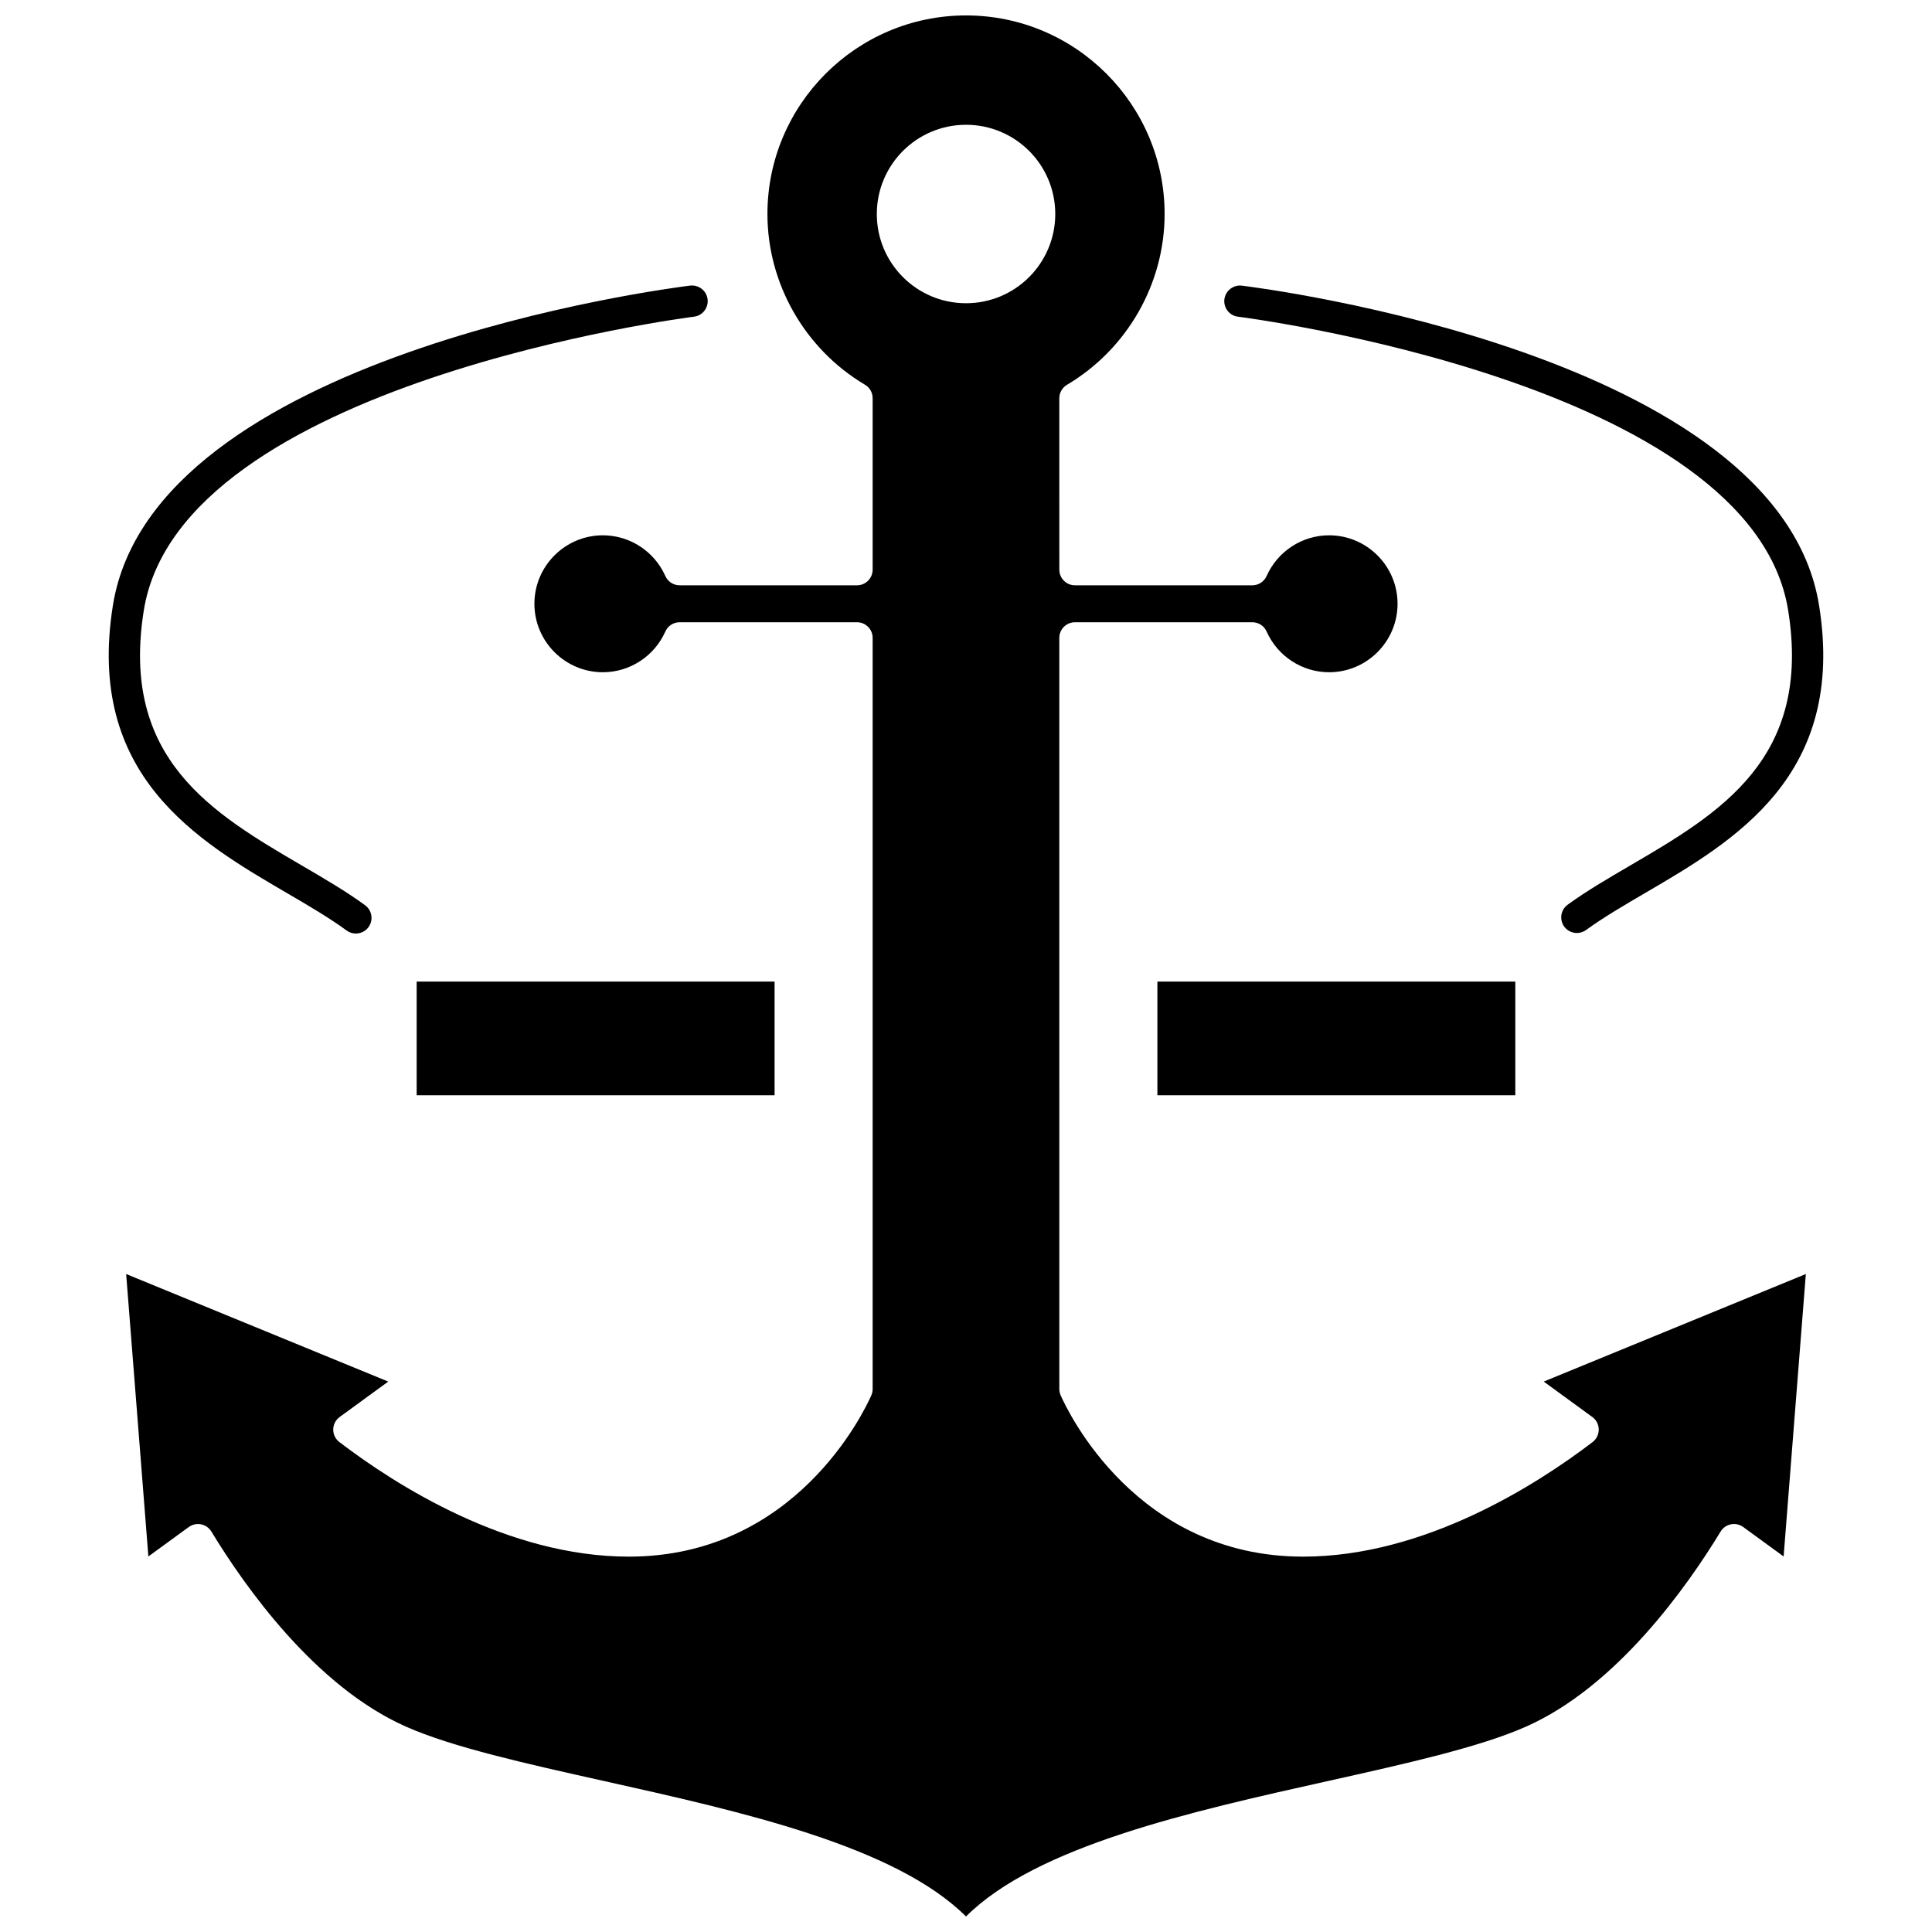
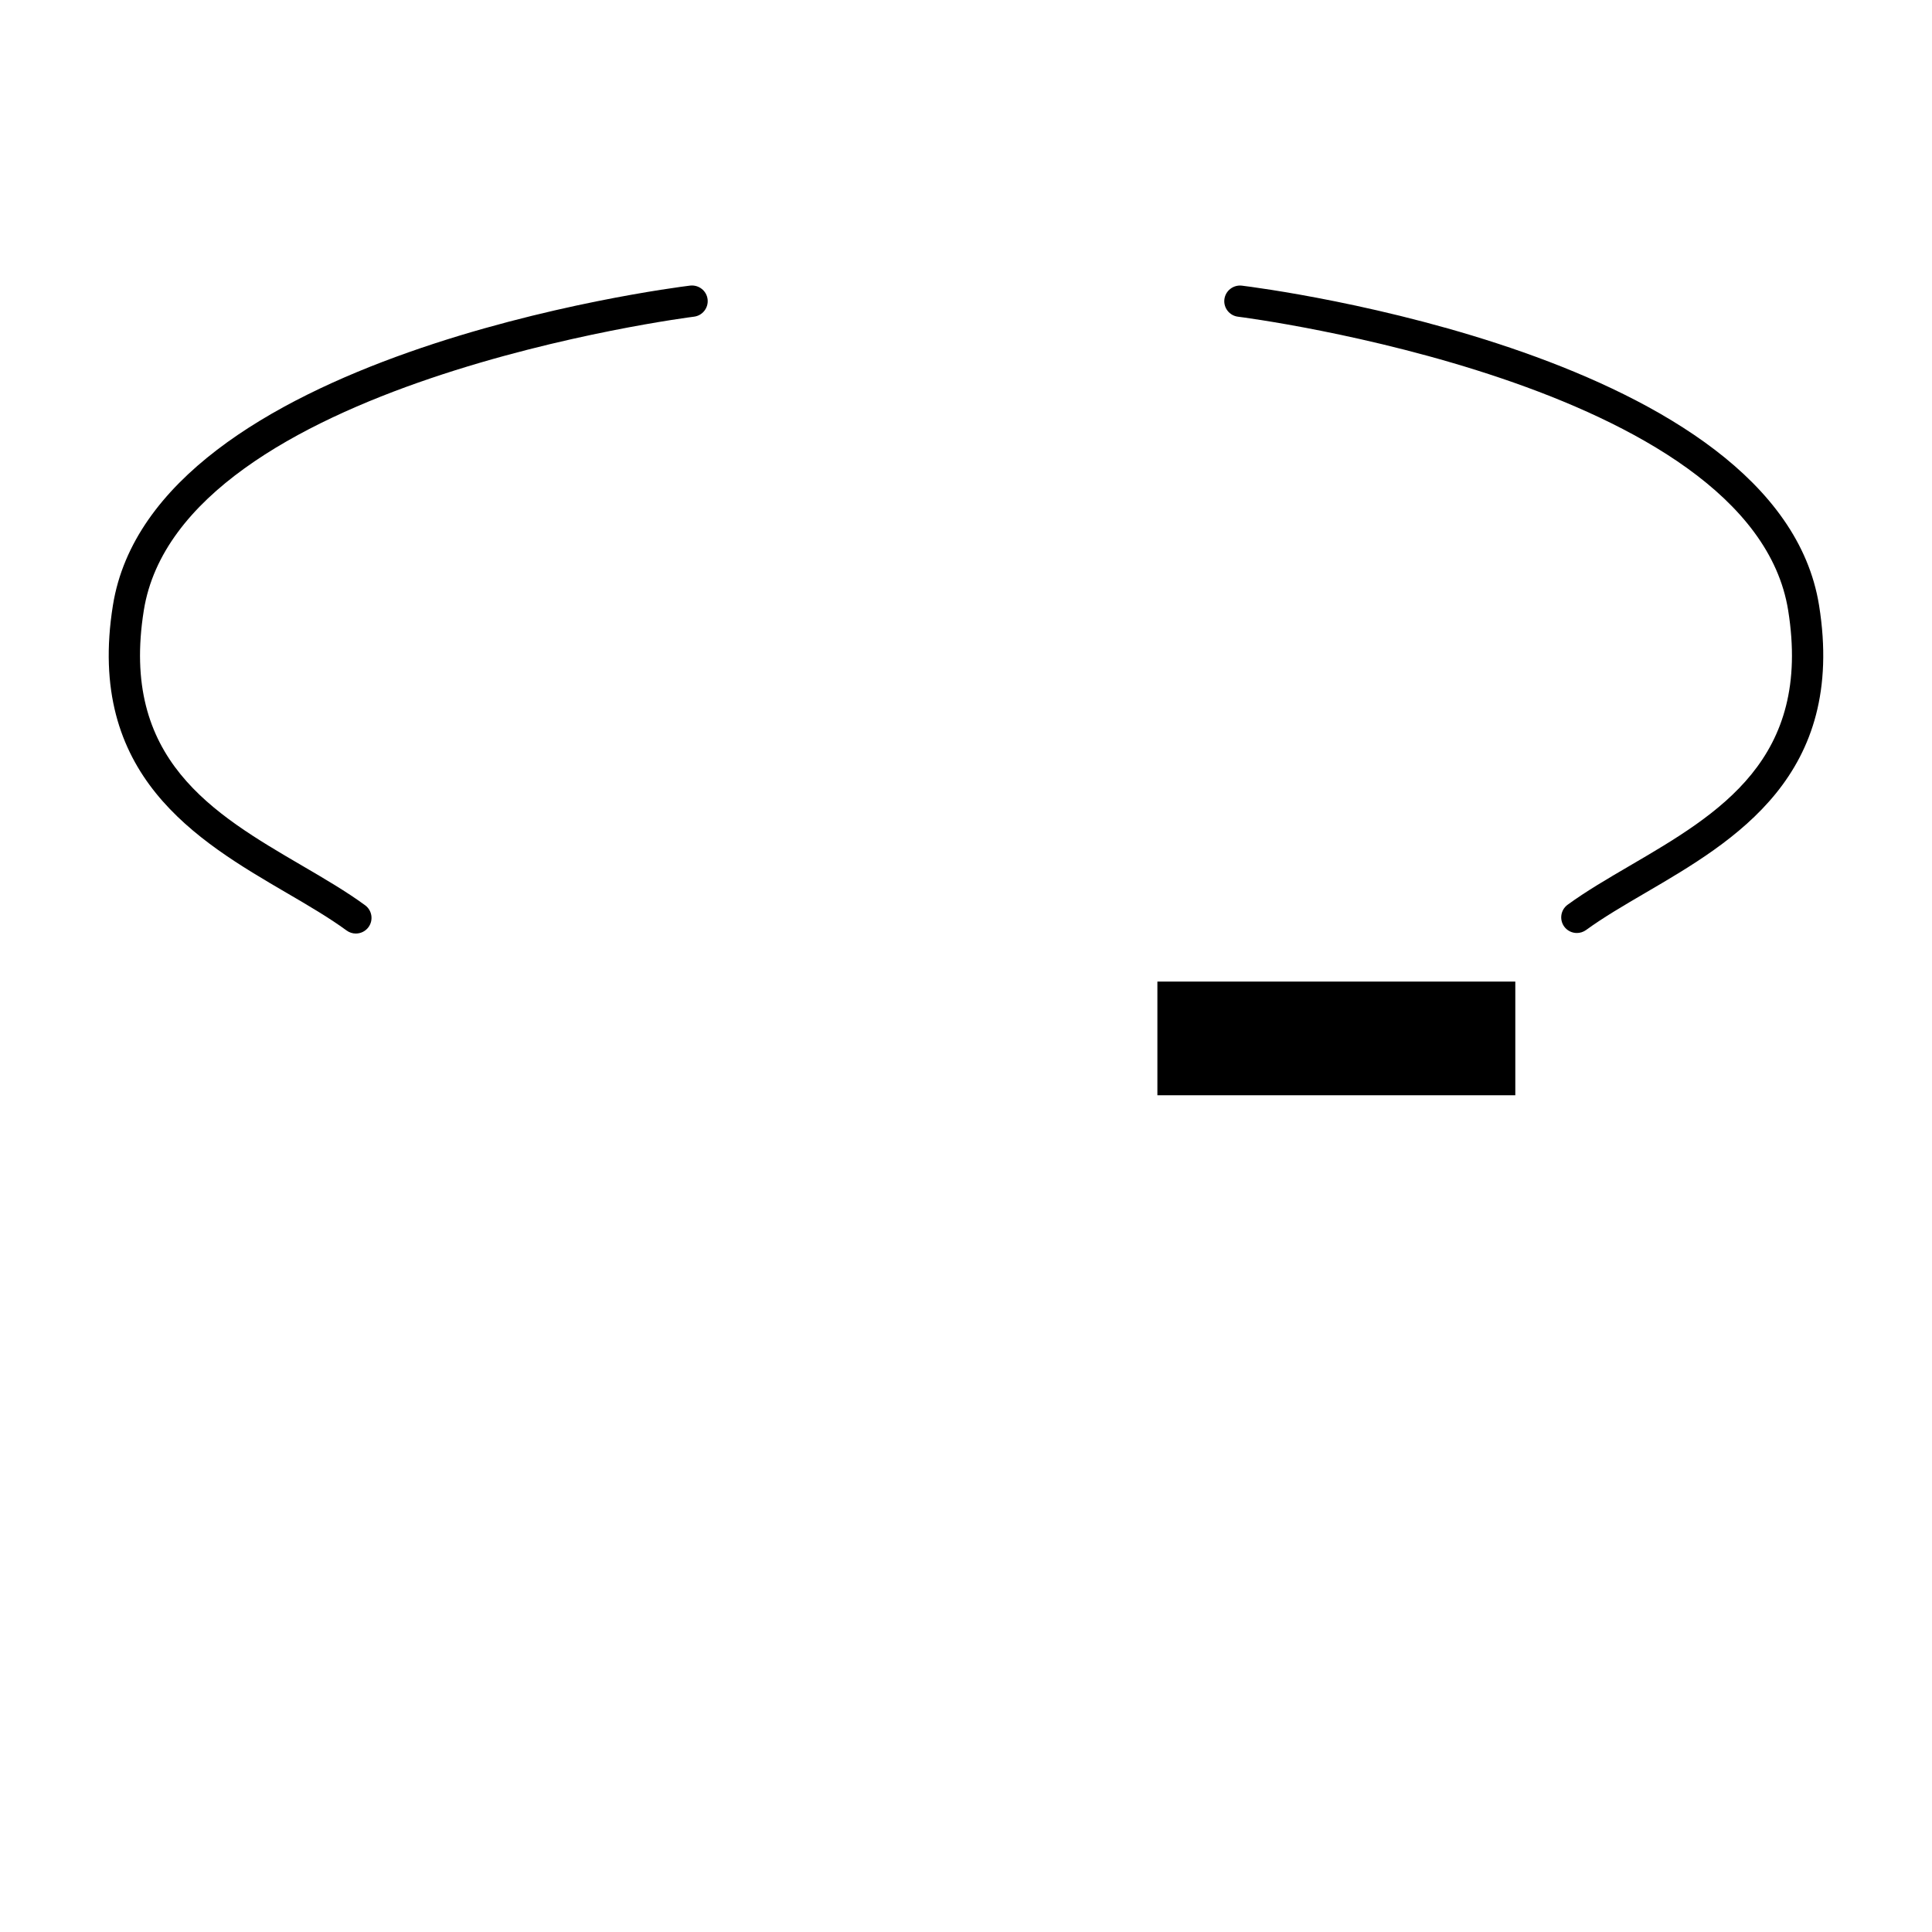
<svg xmlns="http://www.w3.org/2000/svg" width="800px" height="800px" version="1.1" viewBox="144 144 512 512">
  <defs>
    <clipPath id="a">
-       <path d="m177 148.09h446v503.81h-446z" />
+       <path d="m177 148.09v503.81h-446z" />
    </clipPath>
  </defs>
  <g clip-path="url(#a)">
    <path d="m565.98 519.52c1.059 0.77 1.691 1.996 1.703 3.305 0.012 1.305-0.594 2.547-1.633 3.344-14.859 11.336-44.594 30.355-76.711 30.355-44.113 0-62.32-38.367-64.254-42.742-0.23-0.527-0.352-1.098-0.352-1.676l-0.004-199.06c0-2.289 1.859-4.144 4.144-4.144h47.004c1.637 0 3.121 0.961 3.789 2.457 2.918 6.555 9.418 10.793 16.555 10.793 10.004 0 18.145-8.141 18.145-18.145 0-10.004-8.141-18.145-18.145-18.145-7.137 0-13.637 4.234-16.555 10.793-0.668 1.496-2.152 2.457-3.789 2.457h-47c-2.289 0-4.144-1.859-4.144-4.144l-0.004-45.426c0-1.465 0.773-2.82 2.031-3.566 15.961-9.457 25.875-26.797 25.875-45.258 0-29.02-23.609-52.629-52.625-52.629s-52.633 23.609-52.633 52.625c0 18.449 9.906 35.785 25.852 45.246 1.262 0.746 2.031 2.102 2.031 3.566v45.441c0 2.289-1.859 4.144-4.144 4.144h-47.004c-1.637 0-3.121-0.961-3.789-2.457-2.918-6.555-9.418-10.793-16.555-10.793-10.004 0-18.145 8.141-18.145 18.145 0 10.004 8.141 18.145 18.145 18.145 7.137 0 13.637-4.238 16.555-10.793 0.668-1.496 2.152-2.457 3.789-2.457h47.004c2.289 0 4.144 1.859 4.144 4.144v199.06c0 0.578-0.121 1.145-0.352 1.676-1.934 4.375-20.141 42.742-64.254 42.742-32.121 0-61.852-19.016-76.711-30.355-1.039-0.793-1.645-2.031-1.633-3.344 0.012-1.309 0.648-2.535 1.703-3.305l12.875-9.387-69.457-28.504 5.887 74.852 10.707-7.805c0.719-0.52 1.57-0.797 2.441-0.797 0.27 0 0.543 0.023 0.812 0.082 1.137 0.227 2.129 0.922 2.734 1.91 8.961 14.742 27.57 41.055 51.523 51.684 12.32 5.469 31.871 9.828 52.566 14.441 36.301 8.094 77.16 17.199 95.895 35.895 18.734-18.695 59.594-27.805 95.895-35.895 20.699-4.613 40.254-8.973 52.566-14.441 23.953-10.633 42.562-36.949 51.523-51.684 0.605-0.992 1.594-1.684 2.734-1.91 1.137-0.227 2.312 0.027 3.254 0.715l10.707 7.805 5.887-74.852-69.461 28.5zm-165.97-295.16c-13.059 0-23.645-10.586-23.645-23.645s10.586-23.645 23.645-23.645c13.059 0 23.645 10.586 23.645 23.645-0.004 13.059-10.59 23.645-23.645 23.645z" />
  </g>
-   <path d="m254.42 404.13h94.852v30.125h-94.852z" />
  <path d="m219.96 380.62c5.797 3.387 11.273 6.59 15.898 9.977 0.738 0.539 1.598 0.801 2.445 0.801 1.277 0 2.539-0.59 3.352-1.695 1.352-1.848 0.953-4.441-0.891-5.797-4.973-3.641-10.629-6.949-16.617-10.449-23.773-13.891-48.359-28.254-42.031-67.727 9.684-60.375 144.43-77.637 145.79-77.805 2.273-0.277 3.891-2.348 3.613-4.625-0.277-2.277-2.363-3.867-4.625-3.613-5.805 0.715-142.3 18.223-152.97 84.723-7.227 45.082 22.305 62.344 46.031 76.211z" />
  <path d="m450.72 404.13h94.852v30.125h-94.852z" />
  <path d="m472.09 227.93c1.359 0.164 136.11 17.43 145.79 77.805 6.328 39.469-18.254 53.832-42.027 67.727-5.91 3.453-11.488 6.715-16.41 10.297-1.848 1.348-2.254 3.941-0.914 5.793 0.812 1.117 2.074 1.703 3.359 1.703 0.848 0 1.699-0.262 2.438-0.793 4.582-3.336 9.988-6.496 15.715-9.844 23.73-13.867 53.262-31.129 46.027-76.199-10.664-66.496-147.16-84.012-152.97-84.719-2.246-0.258-4.34 1.336-4.625 3.613-0.277 2.266 1.34 4.34 3.613 4.617z" />
</svg>